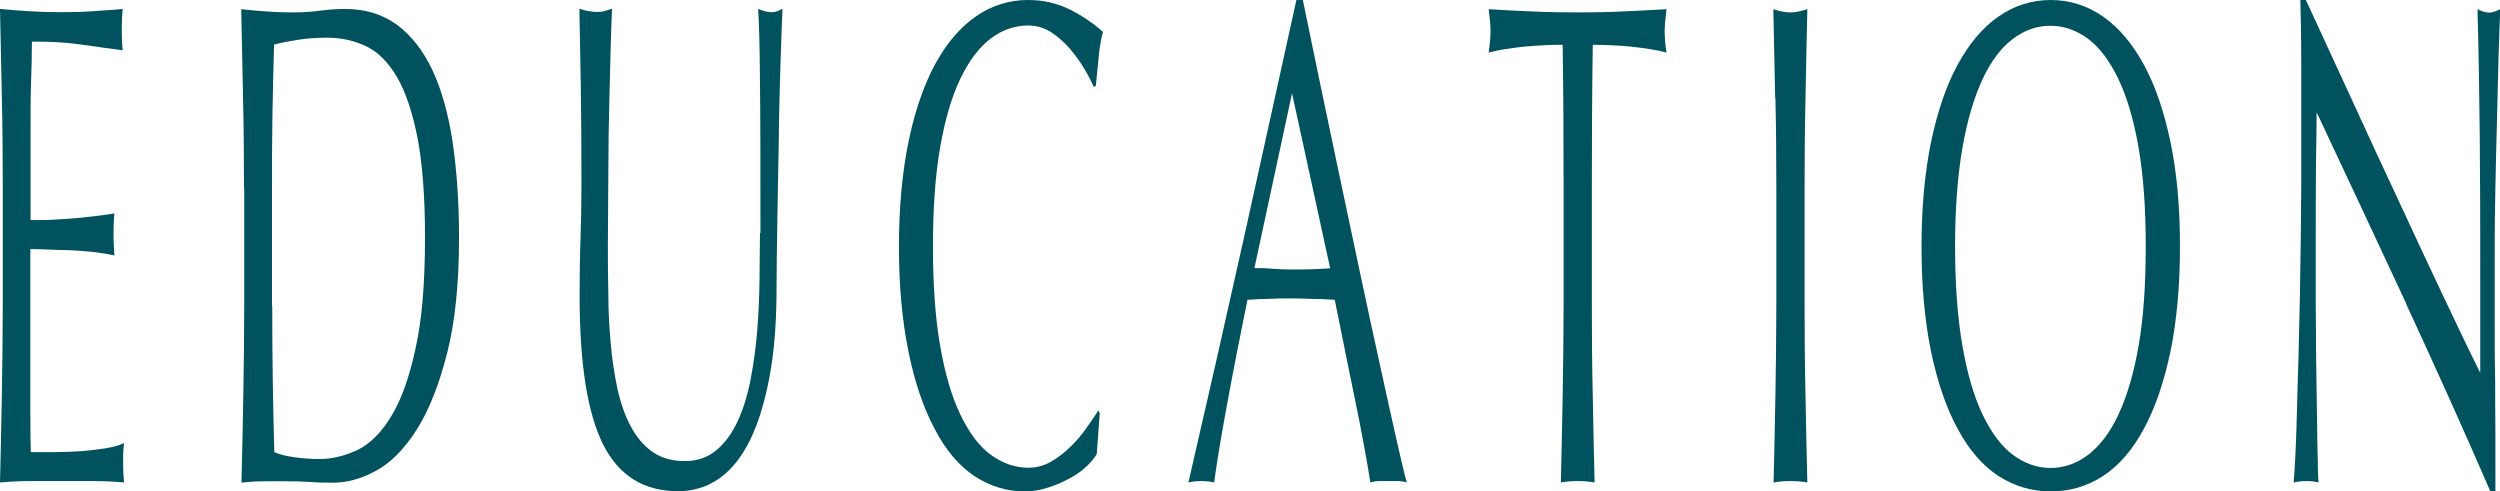
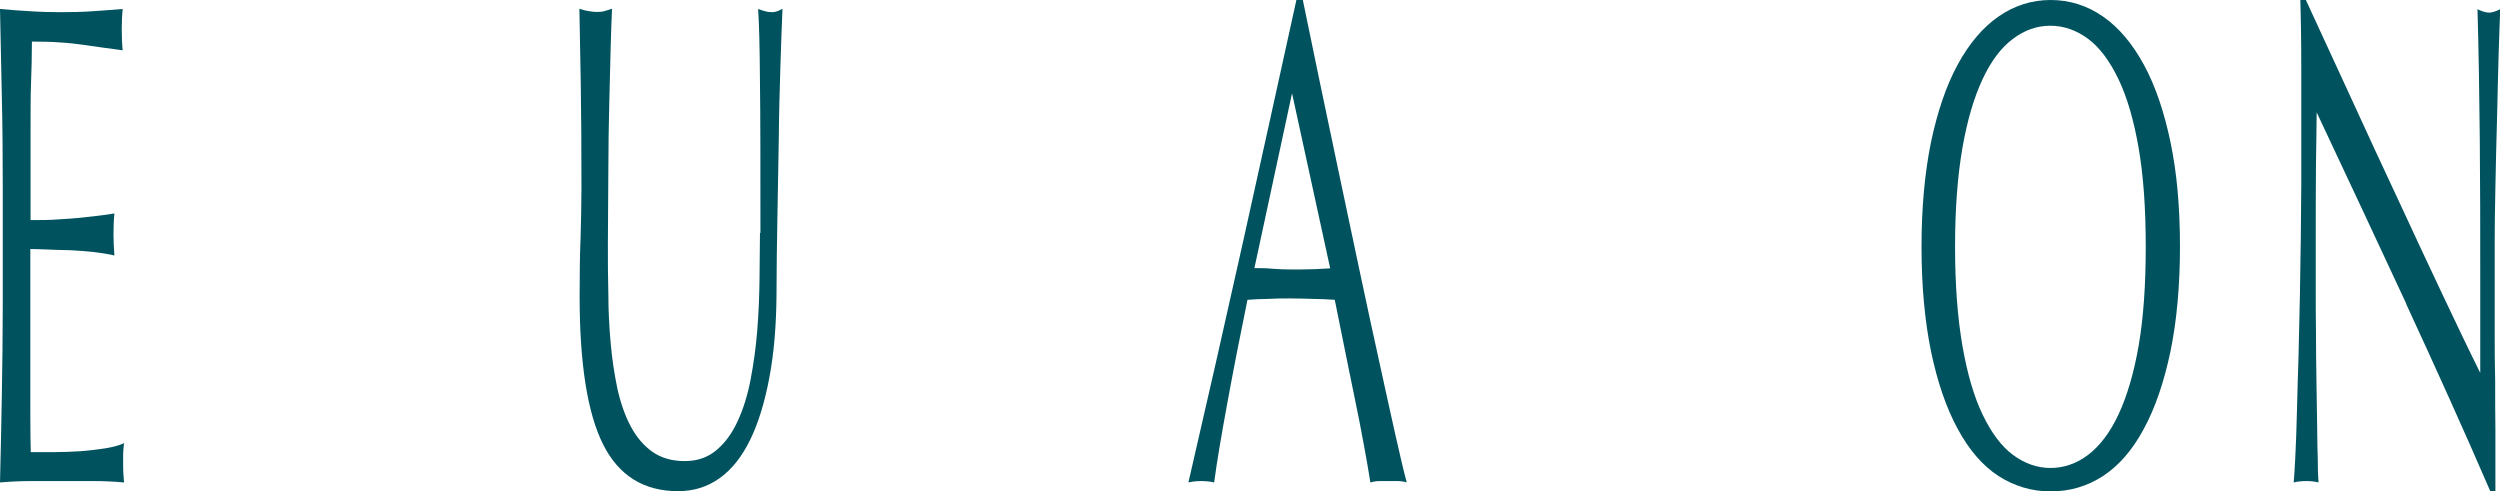
<svg xmlns="http://www.w3.org/2000/svg" id="_レイヤー_2" data-name="レイヤー_2" viewBox="0 0 108.82 21.39">
  <defs>
    <style>
      .cls-1 {
        fill: #00535e;
      }
    </style>
  </defs>
  <g id="_レイヤー_9" data-name="レイヤー_9">
    <g>
      <path class="cls-1" d="M.08,4.23c-.03-1.28-.05-2.56-.08-3.84.45.04.9.08,1.34.1.44.03.89.04,1.34.04s.89-.01,1.33-.04c.44-.03.88-.06,1.33-.1-.03.3-.04.6-.04.9s.01.6.04.9c-.32-.04-.61-.08-.88-.12-.27-.04-.55-.08-.84-.12-.29-.04-.62-.08-.97-.1-.35-.03-.77-.04-1.26-.04,0,.64-.02,1.25-.04,1.83-.02.58-.02,1.24-.02,1.98,0,.78,0,1.54,0,2.28,0,.74,0,1.3,0,1.68.44,0,.83,0,1.19-.03.35-.02.67-.04.96-.07.29-.03.56-.06.8-.09.24-.03.48-.06.7-.1-.03.3-.04.61-.04.93,0,.3.02.6.04.9-.26-.06-.56-.11-.91-.15-.35-.04-.69-.06-1.04-.08-.35,0-.67-.02-.98-.03s-.55-.02-.73-.02c0,.18,0,.38,0,.58,0,.21,0,.48,0,.79v2.97c0,1.14,0,2.08,0,2.82,0,.74.01,1.3.02,1.68h1.05c.38,0,.75-.02,1.12-.04.36-.03.71-.07,1.04-.12.32-.05.61-.12.85-.23-.02.14-.03.3-.04.47,0,.17,0,.33,0,.46,0,.32.02.58.04.78-.45-.04-.9-.06-1.34-.06H1.36c-.45,0-.9.02-1.36.06.03-1.28.06-2.55.08-3.82.02-1.27.04-2.57.04-3.89v-5.16c0-1.32-.01-2.62-.04-3.9Z" />
-       <path class="cls-1" d="M10.62,8.16c0-1.32-.01-2.61-.04-3.88-.03-1.27-.05-2.57-.08-3.88.38.04.76.08,1.13.1.38.03.75.04,1.13.04s.76-.02,1.13-.07.75-.08,1.13-.08c.88,0,1.63.23,2.26.69.62.46,1.14,1.12,1.54,1.97.4.85.69,1.89.88,3.12.18,1.23.28,2.62.28,4.16,0,2-.17,3.69-.52,5.05-.35,1.37-.79,2.48-1.32,3.32-.54.84-1.12,1.44-1.77,1.79s-1.26.52-1.85.52c-.34,0-.68,0-1-.03-.33-.02-.67-.03-1.01-.03h-1c-.33,0-.67.02-1,.06.03-1.24.06-2.5.08-3.78.02-1.28.04-2.58.04-3.9v-5.16ZM11.85,13.32c0,2.16.03,4.28.09,6.36.21.1.5.17.85.22.36.05.73.08,1.11.08.55,0,1.1-.13,1.65-.39.55-.26,1.04-.75,1.48-1.47.44-.72.79-1.7,1.06-2.96.28-1.25.41-2.86.41-4.84,0-1.74-.11-3.17-.32-4.29-.22-1.12-.51-2-.89-2.66-.38-.65-.82-1.1-1.34-1.35s-1.09-.38-1.71-.38c-.45,0-.87.03-1.26.09-.39.06-.74.13-1.05.21-.03.96-.05,1.96-.07,3.02-.02,1.05-.02,2.11-.02,3.19v5.16Z" />
      <path class="cls-1" d="M33.1,10.14c0-2.84,0-5.03-.02-6.57-.01-1.54-.04-2.6-.08-3.18.11.04.22.08.31.1.1.03.2.04.3.04.13,0,.28-.05.45-.15-.03.7-.06,1.54-.09,2.5-.03.97-.06,2.01-.07,3.12-.02,1.11-.04,2.25-.06,3.42-.02,1.17-.04,2.31-.04,3.41-.01,1.34-.11,2.54-.31,3.6-.2,1.06-.47,1.96-.83,2.7s-.8,1.3-1.33,1.68-1.13.57-1.81.57c-1.5,0-2.59-.68-3.27-2.04s-1.02-3.51-1.02-6.45c0-.94.01-1.77.04-2.5.02-.73.04-1.47.04-2.24,0-1.68-.01-3.17-.03-4.47-.02-1.3-.04-2.4-.06-3.3.12.04.25.08.39.1.14.03.27.04.39.04.11,0,.22-.01.32-.04.1-.03.21-.06.32-.1-.02.44-.04,1.01-.06,1.72s-.04,1.52-.06,2.42c-.02.9-.04,1.87-.04,2.91s-.02,2.12-.02,3.24c0,.68,0,1.38.02,2.12,0,.73.04,1.44.1,2.13.06.69.16,1.35.29,1.98.14.63.33,1.18.58,1.65s.56.84.94,1.11c.38.27.85.41,1.41.41s1.01-.16,1.39-.48c.38-.32.68-.74.92-1.26.24-.52.43-1.12.56-1.8.13-.68.23-1.39.29-2.13.06-.74.09-1.48.1-2.22,0-.74.02-1.42.02-2.04Z" />
-       <path class="cls-1" d="M47.29,20.3c-.19.19-.43.36-.71.51-.27.15-.58.29-.92.4-.34.12-.7.18-1.06.18-.79,0-1.52-.23-2.19-.67-.67-.45-1.25-1.13-1.73-2.06-.49-.92-.87-2.04-1.14-3.38-.27-1.33-.41-2.84-.41-4.54s.14-3.21.41-4.54.66-2.46,1.15-3.38c.5-.92,1.09-1.62,1.78-2.1.69-.48,1.45-.72,2.28-.72.66,0,1.26.14,1.81.41.54.27,1.03.6,1.45.98-.08.28-.15.66-.19,1.14-.05.48-.09.88-.12,1.2l-.09.06c-.1-.24-.24-.51-.42-.81s-.39-.59-.63-.87c-.24-.28-.51-.51-.81-.71-.3-.19-.63-.29-.99-.29-.59,0-1.14.19-1.64.57s-.94.96-1.32,1.75-.67,1.79-.88,3-.31,2.65-.31,4.3.1,3.1.31,4.31.5,2.21.88,3,.81,1.38,1.32,1.75,1.05.57,1.64.57c.36,0,.69-.09,1-.27s.58-.39.84-.65c.26-.25.49-.52.69-.81.2-.29.38-.54.52-.76l.06.12-.13,1.77c-.09.16-.23.33-.43.53Z" />
      <path class="cls-1" d="M61.24,21c-.14-.04-.27-.06-.4-.06h-.79c-.13,0-.26.02-.4.06-.07-.46-.17-1.01-.29-1.67-.12-.65-.25-1.33-.4-2.04-.15-.71-.29-1.43-.44-2.16-.15-.73-.29-1.43-.42-2.08-.32-.02-.65-.04-.98-.04-.33-.01-.66-.02-.99-.02-.31,0-.61,0-.91.02-.3,0-.6.02-.92.04-.32,1.56-.61,3.04-.87,4.46-.26,1.41-.46,2.58-.58,3.49-.17-.04-.36-.06-.56-.06s-.39.02-.56.06c.81-3.5,1.6-6.98,2.37-10.44s1.54-6.98,2.33-10.56h.28c.24,1.16.5,2.42.78,3.77.28,1.35.57,2.71.86,4.09s.58,2.75.87,4.11c.29,1.36.56,2.62.82,3.79s.48,2.21.69,3.13.37,1.62.5,2.1ZM54.6,11.67c.26,0,.53,0,.81.03.28.02.55.03.81.03.28,0,.56,0,.84-.01.28,0,.56-.03.84-.04l-1.66-7.62-1.64,7.62Z" />
-       <path class="cls-1" d="M68.01,1.95c-.26,0-.53,0-.82.02s-.57.03-.86.06c-.28.03-.56.07-.82.11-.27.04-.5.09-.71.15.05-.36.08-.68.08-.96,0-.22-.03-.53-.08-.93.66.04,1.3.08,1.93.1.63.03,1.28.04,1.94.04s1.3-.01,1.93-.04c.63-.03,1.28-.06,1.94-.1-.05.4-.08.72-.08.96,0,.26.02.57.08.93-.21-.06-.45-.11-.71-.15s-.54-.08-.83-.11-.57-.05-.85-.06-.56-.02-.82-.02c-.03,2.06-.04,4.13-.04,6.21v5.16c0,1.32.01,2.62.04,3.9.02,1.28.05,2.54.08,3.78-.23-.04-.47-.06-.73-.06s-.5.02-.74.06c.03-1.24.06-2.5.08-3.78.02-1.28.04-2.58.04-3.9v-5.16c0-2.08-.01-4.15-.04-6.21Z" />
-       <path class="cls-1" d="M77.27,4.28c-.03-1.27-.05-2.57-.08-3.88.13.04.25.08.38.1.12.03.24.04.36.04s.24-.01.36-.04c.12-.03.25-.06.38-.1-.03,1.32-.06,2.62-.08,3.88-.03,1.27-.04,2.57-.04,3.88v5.16c0,1.32.01,2.62.04,3.9.02,1.28.05,2.54.08,3.78-.23-.04-.47-.06-.73-.06s-.5.02-.74.06c.03-1.24.06-2.5.08-3.78.02-1.28.04-2.58.04-3.9v-5.16c0-1.32-.01-2.61-.04-3.88Z" />
-       <path class="cls-1" d="M83.64,10.74c0-1.7.14-3.21.41-4.54.28-1.33.66-2.46,1.16-3.38s1.09-1.62,1.78-2.1c.69-.48,1.45-.72,2.27-.72s1.59.24,2.28.72c.69.48,1.28,1.18,1.78,2.1.5.92.88,2.04,1.16,3.38s.41,2.85.41,4.54-.14,3.22-.41,4.54c-.28,1.33-.66,2.46-1.16,3.38-.49.92-1.09,1.61-1.78,2.06-.69.45-1.45.67-2.28.67s-1.58-.23-2.27-.67c-.69-.45-1.28-1.13-1.78-2.06-.5-.92-.88-2.04-1.16-3.38-.27-1.33-.41-2.84-.41-4.54ZM93.4,10.74c0-1.66-.1-3.09-.31-4.3s-.5-2.21-.88-3-.82-1.38-1.32-1.75-1.05-.57-1.64-.57-1.12.19-1.63.57-.95.96-1.32,1.75-.67,1.79-.88,3-.32,2.65-.32,4.3.11,3.1.32,4.31.5,2.21.88,3,.82,1.38,1.32,1.75,1.05.57,1.63.57,1.14-.19,1.64-.57.95-.96,1.32-1.75.67-1.79.88-3,.31-2.65.31-4.31Z" />
+       <path class="cls-1" d="M83.64,10.74c0-1.7.14-3.21.41-4.54.28-1.33.66-2.46,1.16-3.38s1.09-1.62,1.78-2.1c.69-.48,1.45-.72,2.27-.72s1.59.24,2.28.72c.69.48,1.28,1.18,1.78,2.1.5.92.88,2.04,1.16,3.38s.41,2.85.41,4.54-.14,3.22-.41,4.54c-.28,1.33-.66,2.46-1.16,3.38-.49.92-1.09,1.61-1.78,2.06-.69.45-1.45.67-2.28.67s-1.58-.23-2.27-.67c-.69-.45-1.28-1.13-1.78-2.06-.5-.92-.88-2.04-1.16-3.38-.27-1.33-.41-2.84-.41-4.54ZM93.4,10.74c0-1.66-.1-3.09-.31-4.3s-.5-2.21-.88-3-.82-1.38-1.32-1.75-1.05-.57-1.64-.57-1.12.19-1.63.57-.95.96-1.32,1.75-.67,1.79-.88,3-.32,2.65-.32,4.3.11,3.1.32,4.31.5,2.21.88,3,.82,1.38,1.32,1.75,1.05.57,1.63.57,1.14-.19,1.64-.57.95-.96,1.32-1.75.67-1.79.88-3,.31-2.65.31-4.31" />
      <path class="cls-1" d="M104.74,13.22c-1.3-2.79-2.6-5.57-3.9-8.33,0,.56-.02,1.31-.03,2.25s-.01,2.22-.01,3.84c0,.42,0,.94,0,1.56,0,.62,0,1.27.01,1.95,0,.68.01,1.37.02,2.07s.02,1.35.03,1.95c0,.6.02,1.12.03,1.57,0,.45.02.76.03.92-.16-.04-.33-.06-.53-.06s-.38.02-.55.06c.02-.2.04-.57.07-1.11.03-.54.05-1.19.07-1.94.02-.75.04-1.56.07-2.44.02-.88.04-1.76.06-2.64.01-.88.03-1.74.04-2.58,0-.84.02-1.59.02-2.25,0-1.92,0-3.57,0-4.95,0-1.38-.02-2.41-.04-3.09h.24c.61,1.32,1.26,2.74,1.96,4.25.69,1.51,1.38,3,2.07,4.47.68,1.47,1.33,2.86,1.95,4.17.62,1.31,1.15,2.42,1.61,3.34v-4.08c0-2.1,0-4.14-.02-6.13-.02-1.99-.05-3.87-.1-5.62.2.1.37.15.51.15.12,0,.28-.05.48-.15-.02.44-.04,1.1-.07,1.98-.02.88-.05,1.82-.07,2.82-.03,1-.05,1.98-.07,2.94-.02.96-.03,1.73-.03,2.31v1.8c0,.68,0,1.39,0,2.13,0,.74,0,1.49.02,2.24,0,.75,0,1.45.01,2.1,0,.65,0,1.22,0,1.7v.99h-.21c-1.15-2.66-2.38-5.38-3.67-8.17Z" />
    </g>
  </g>
</svg>